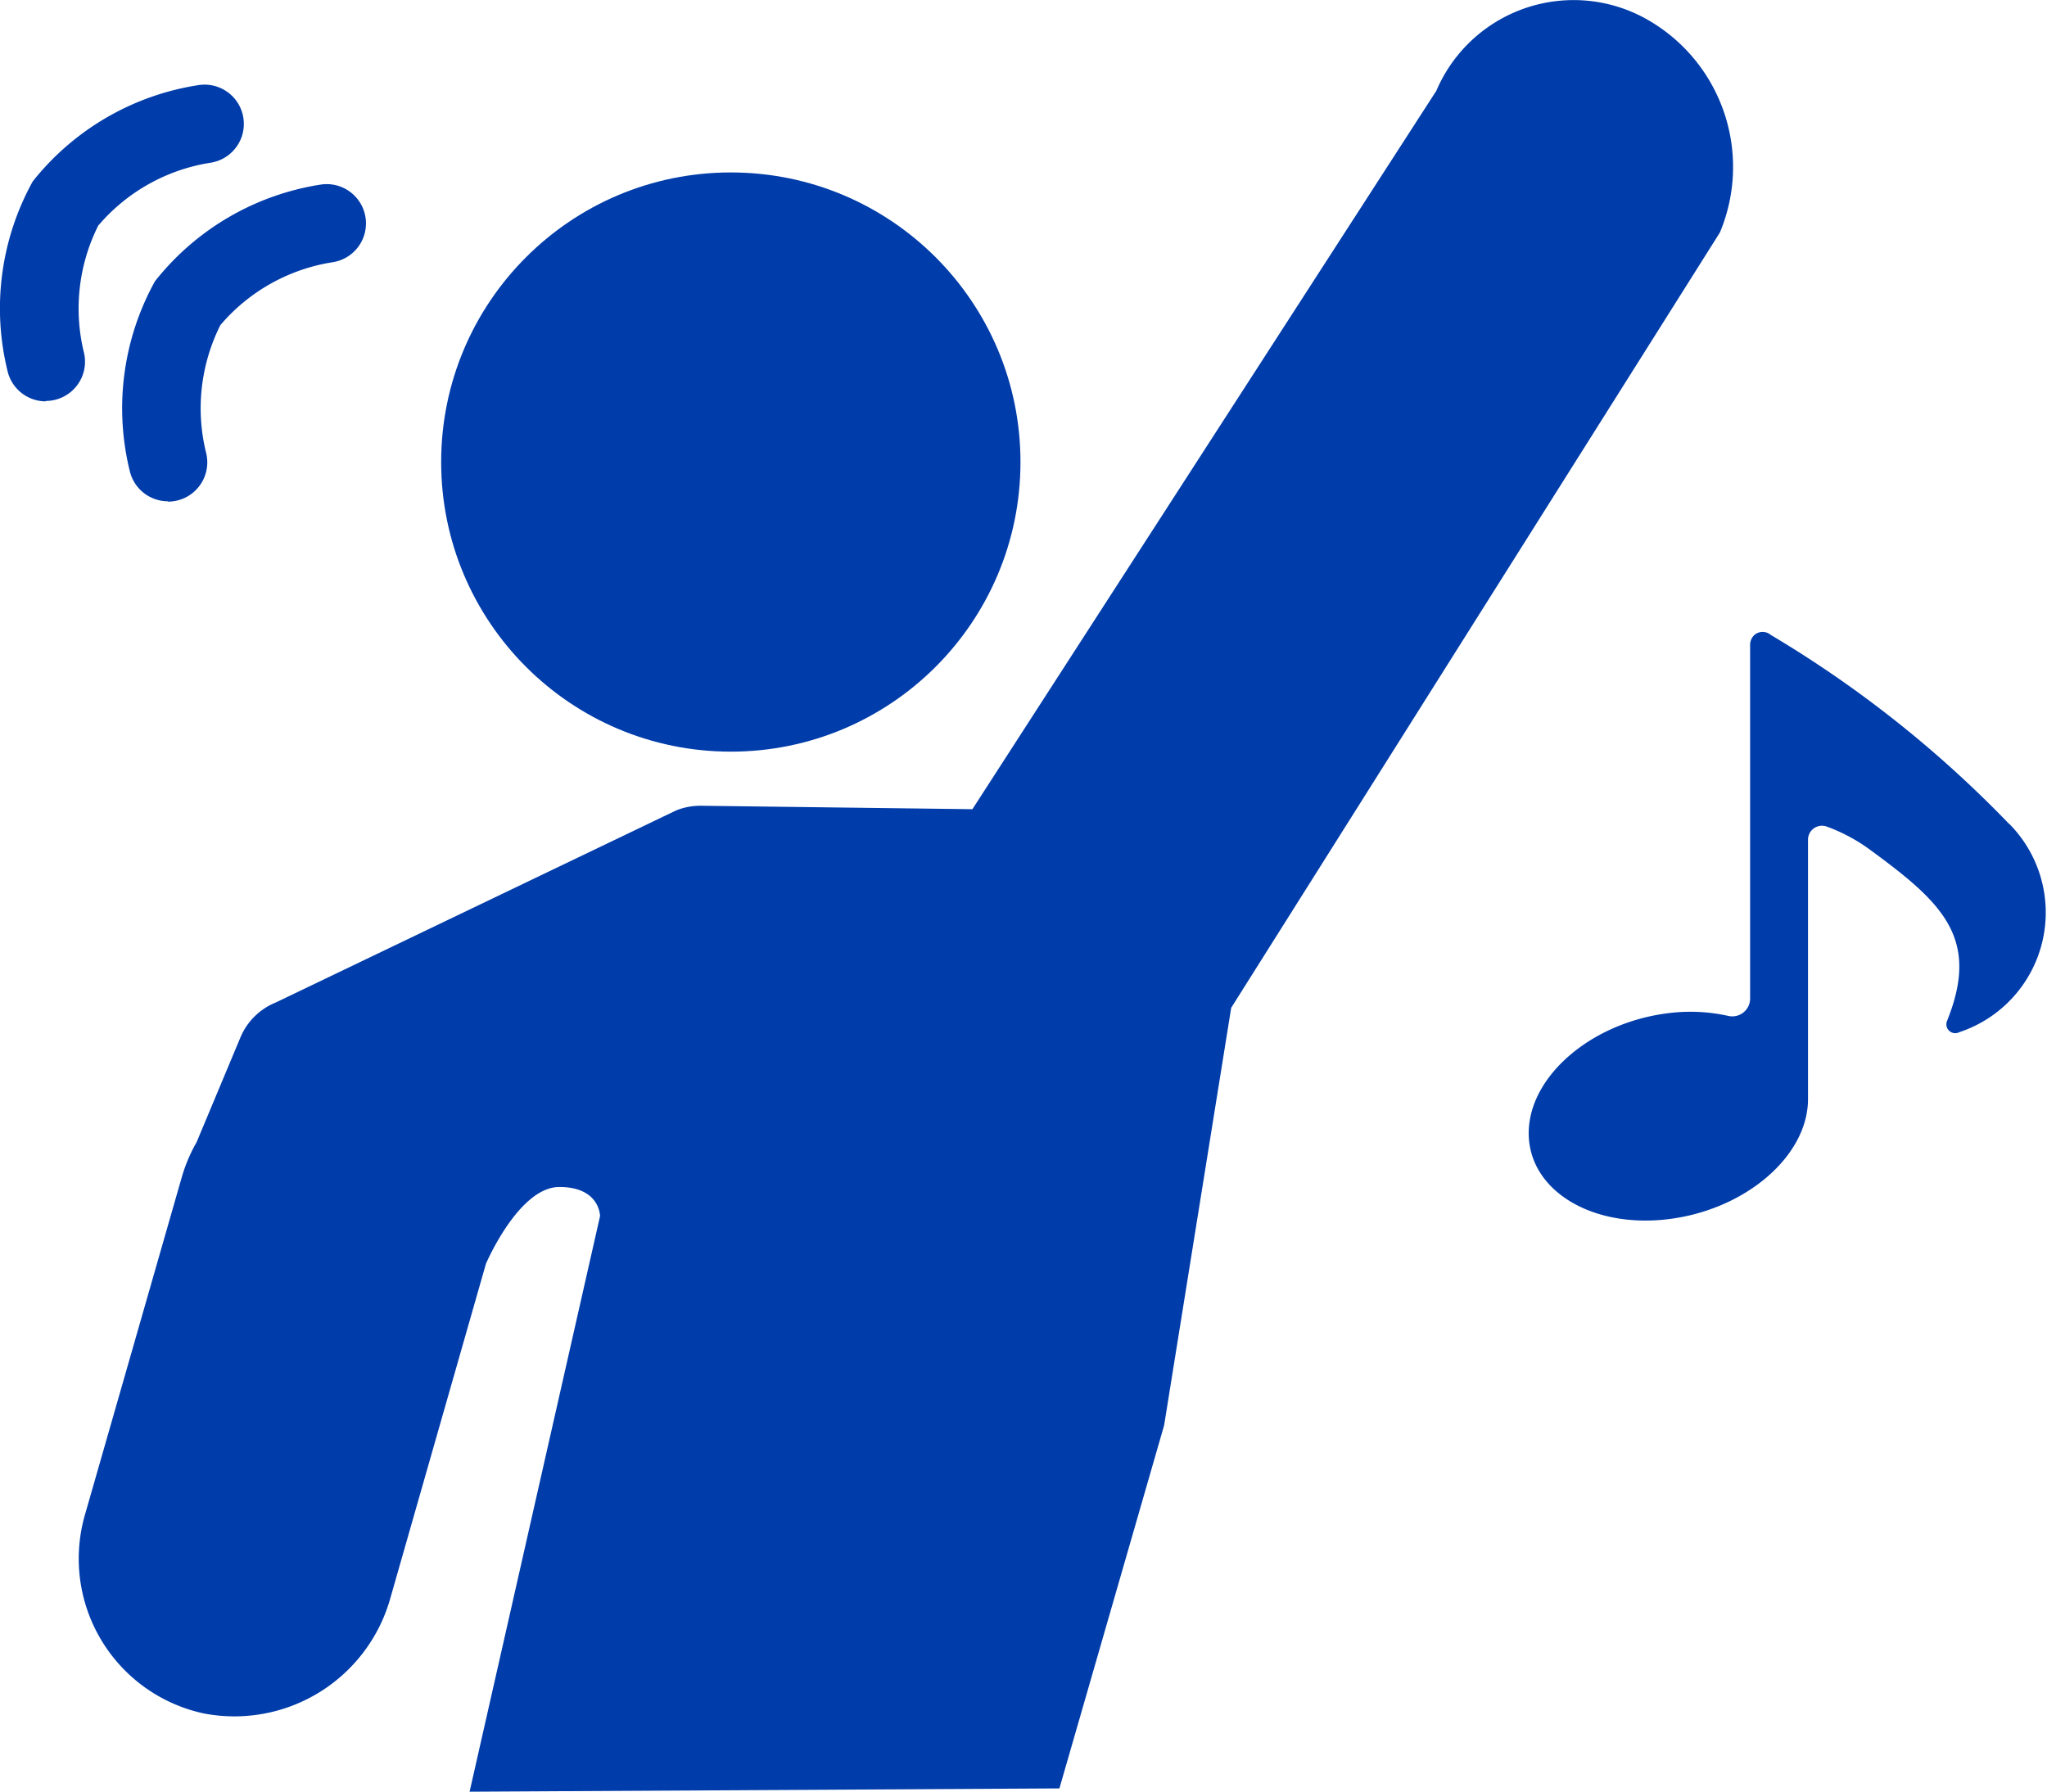
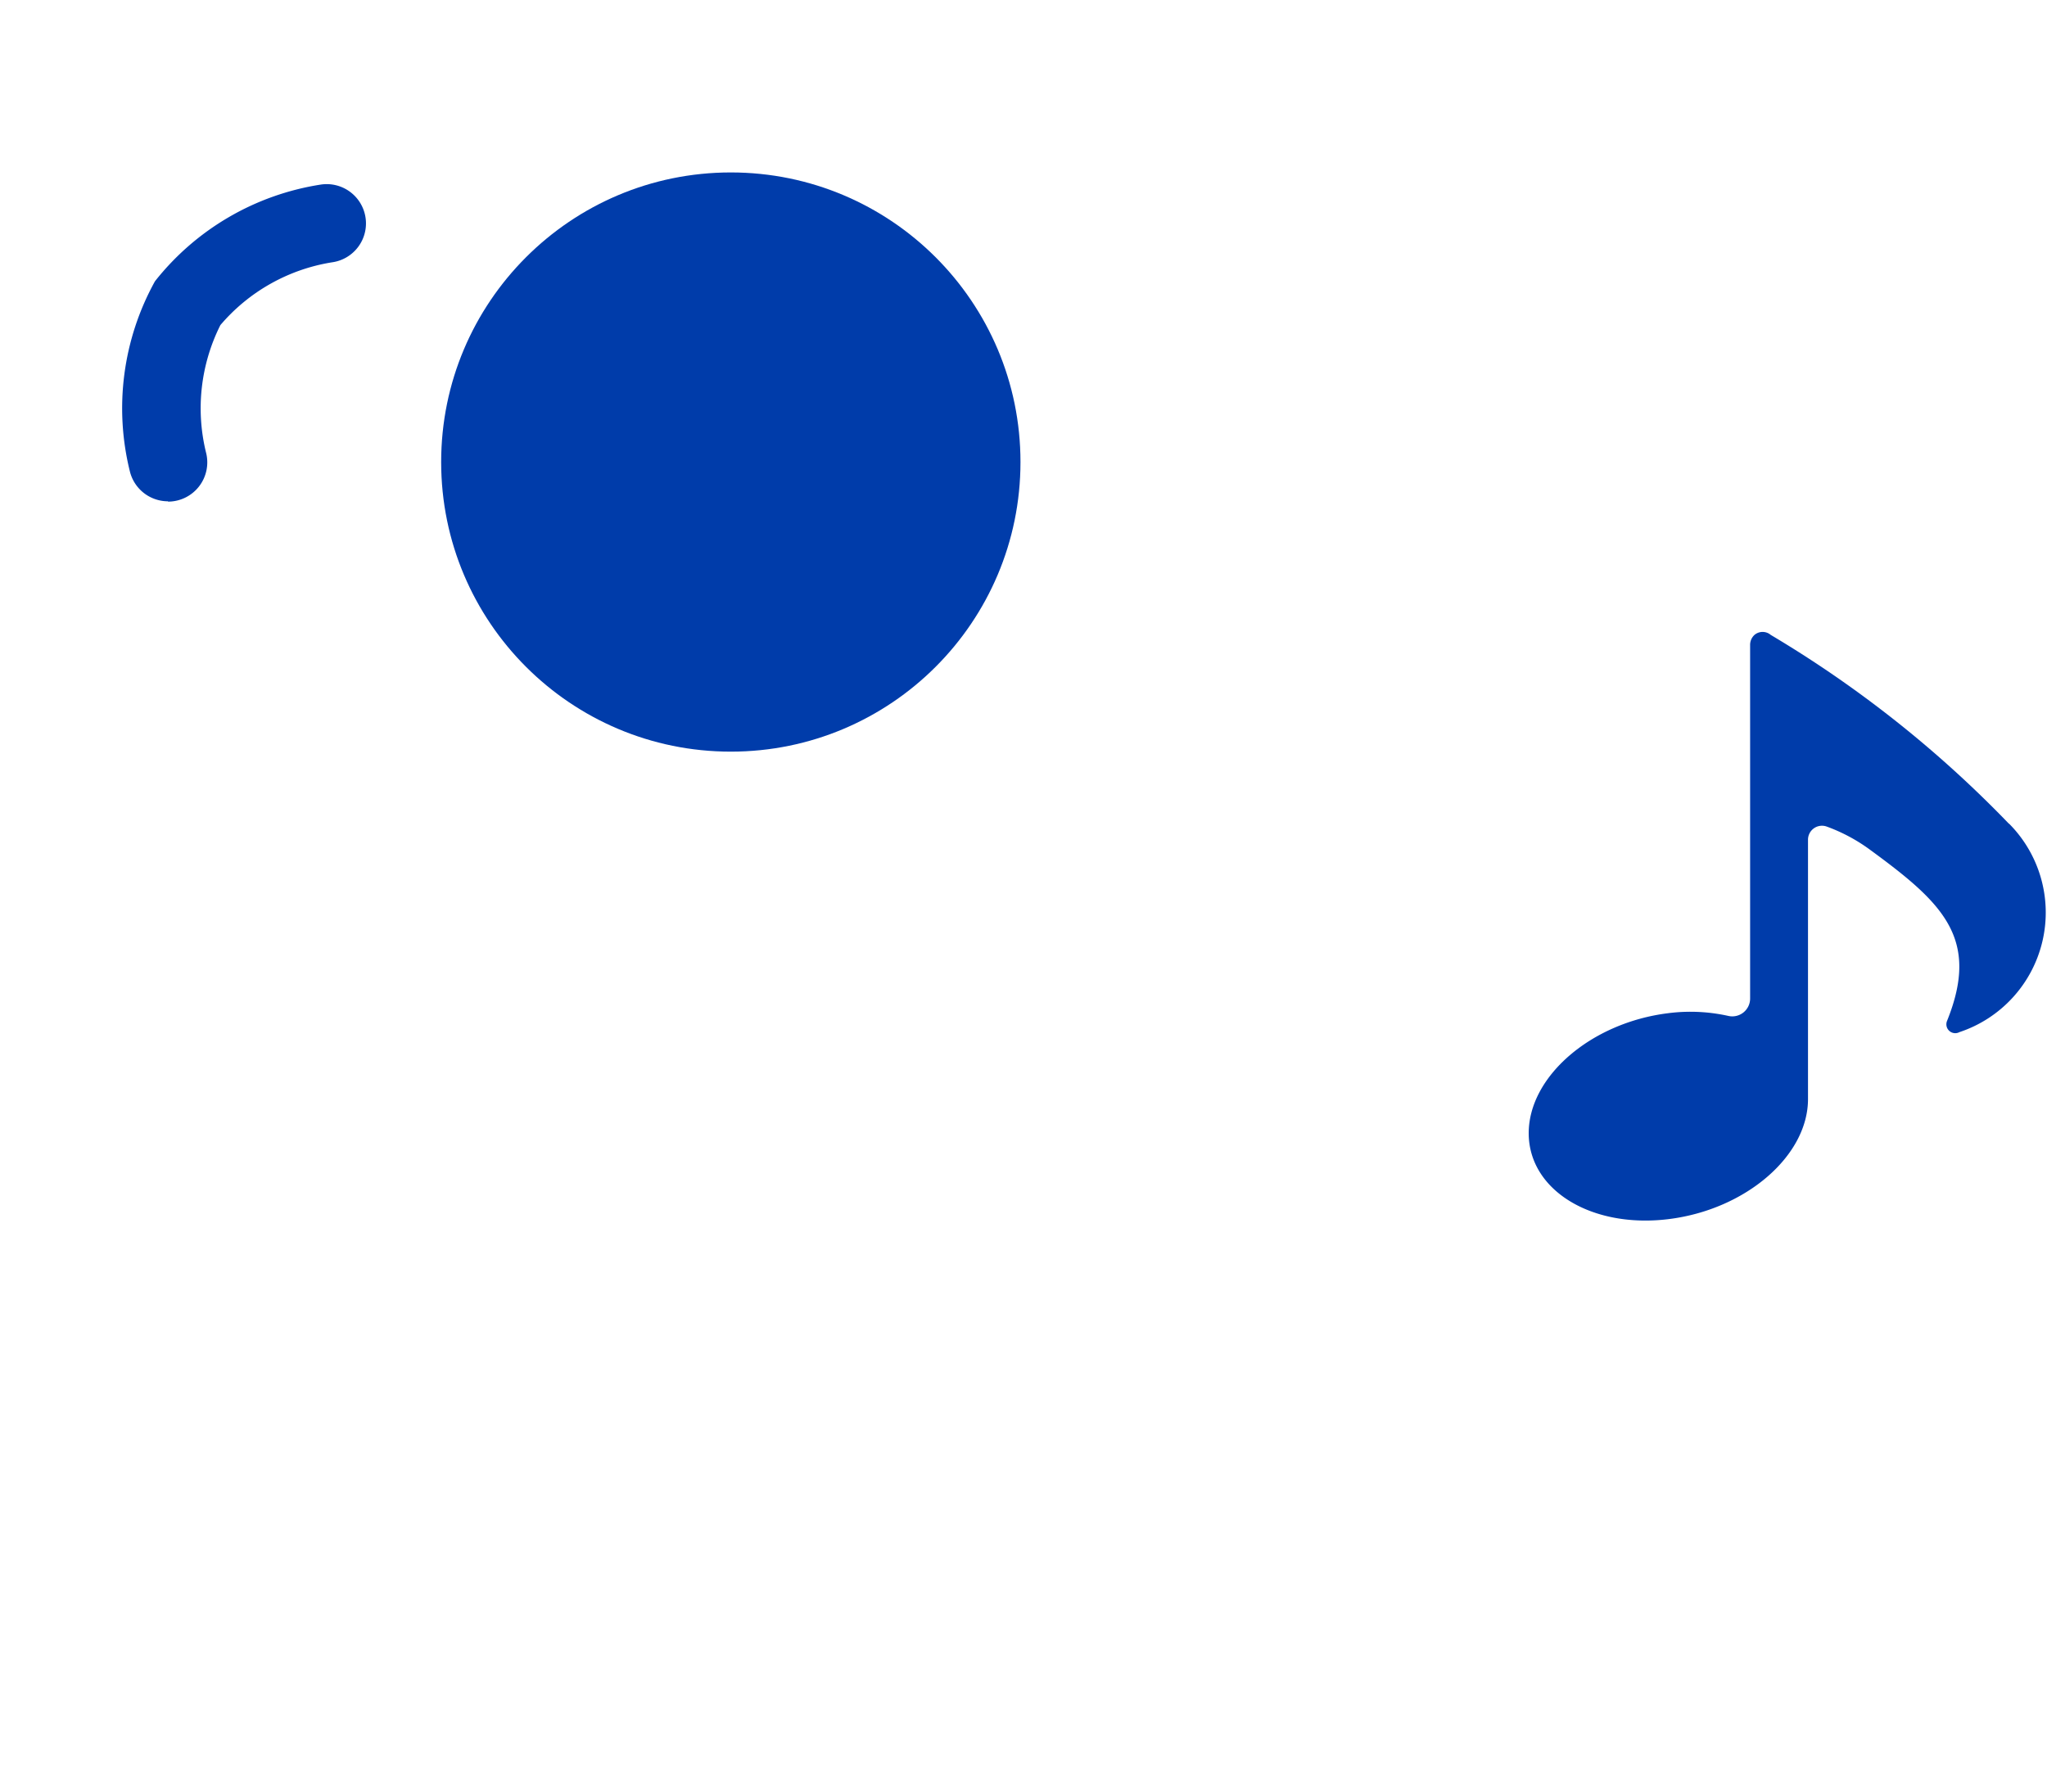
<svg xmlns="http://www.w3.org/2000/svg" width="26.063" height="22.817" viewBox="0 0 26.063 22.817">
  <g id="icon_header-dance-sp" transform="translate(-3.867 627.5)">
    <g id="_2" data-name="2" transform="translate(9.865 -650.026)">
      <g id="グループ_636" data-name="グループ 636" transform="translate(-5.5 22.526)">
-         <path id="パス_812" data-name="パス 812" d="M14.986,22.769l1.333-4.623.854-5.317,6.222-9.873a2.159,2.159,0,0,0-1-2.753h0a1.9,1.9,0,0,0-2.61.948L13.878,10.3l-3.465-.044a.827.827,0,0,0-.308.06l-5.1,2.447a.821.821,0,0,0-.445.439L4,14.541a2.028,2.028,0,0,0-.187.44L2.577,19.291a2.016,2.016,0,0,0,1.513,2.524,2.062,2.062,0,0,0,2.381-1.482l1.213-4.244s.417-.978.935-.978.518.371.518.371l-1.661,7.33,7.51-.042Z" transform="translate(-1.995 0.005)" fill="#003caa" />
        <ellipse id="楕円形_12" data-name="楕円形 12" cx="3.688" cy="3.688" rx="3.688" ry="3.688" transform="translate(5.119 2.196)" fill="#003caa" />
        <path id="パス_813" data-name="パス 813" d="M13.118,32.019a.5.5,0,0,1-.484-.375,3.34,3.34,0,0,1,.318-2.427,3.341,3.341,0,0,1,2.115-1.232.5.5,0,1,1,.143.99,2.355,2.355,0,0,0-1.425.8,2.362,2.362,0,0,0-.183,1.622.5.5,0,0,1-.484.626Z" transform="translate(-11.477 -25.635)" fill="#003caa" />
-         <path id="パス_814" data-name="パス 814" d="M2.587,24.328a.5.5,0,0,1-.483-.374,3.34,3.34,0,0,1,.318-2.427A3.341,3.341,0,0,1,4.538,20.3a.5.5,0,1,1,.143.99,2.355,2.355,0,0,0-1.425.8A2.355,2.355,0,0,0,3.072,23.7a.5.5,0,0,1-.485.623Z" transform="translate(-2.503 -19.217)" fill="#003caa" />
        <path id="パス_815" data-name="パス 815" d="M193.426,83.031a14.492,14.492,0,0,0-3.035-2.407.16.16,0,0,0-.206,0,.172.172,0,0,0-.056.131v4.5a.227.227,0,0,1-.28.221,2.219,2.219,0,0,0-.765-.034c-.983.122-1.776.808-1.774,1.531s.8,1.213,1.783,1.091,1.776-.808,1.773-1.532v-3.3a.178.178,0,0,1,.238-.167,2.2,2.2,0,0,1,.558.3c.917.672,1.4,1.122.974,2.176a.113.113,0,0,0,.158.142,1.605,1.605,0,0,0,.629-2.658Z" transform="translate(-168.344 -72.539)" fill="#003caa" />
      </g>
    </g>
  </g>
</svg>